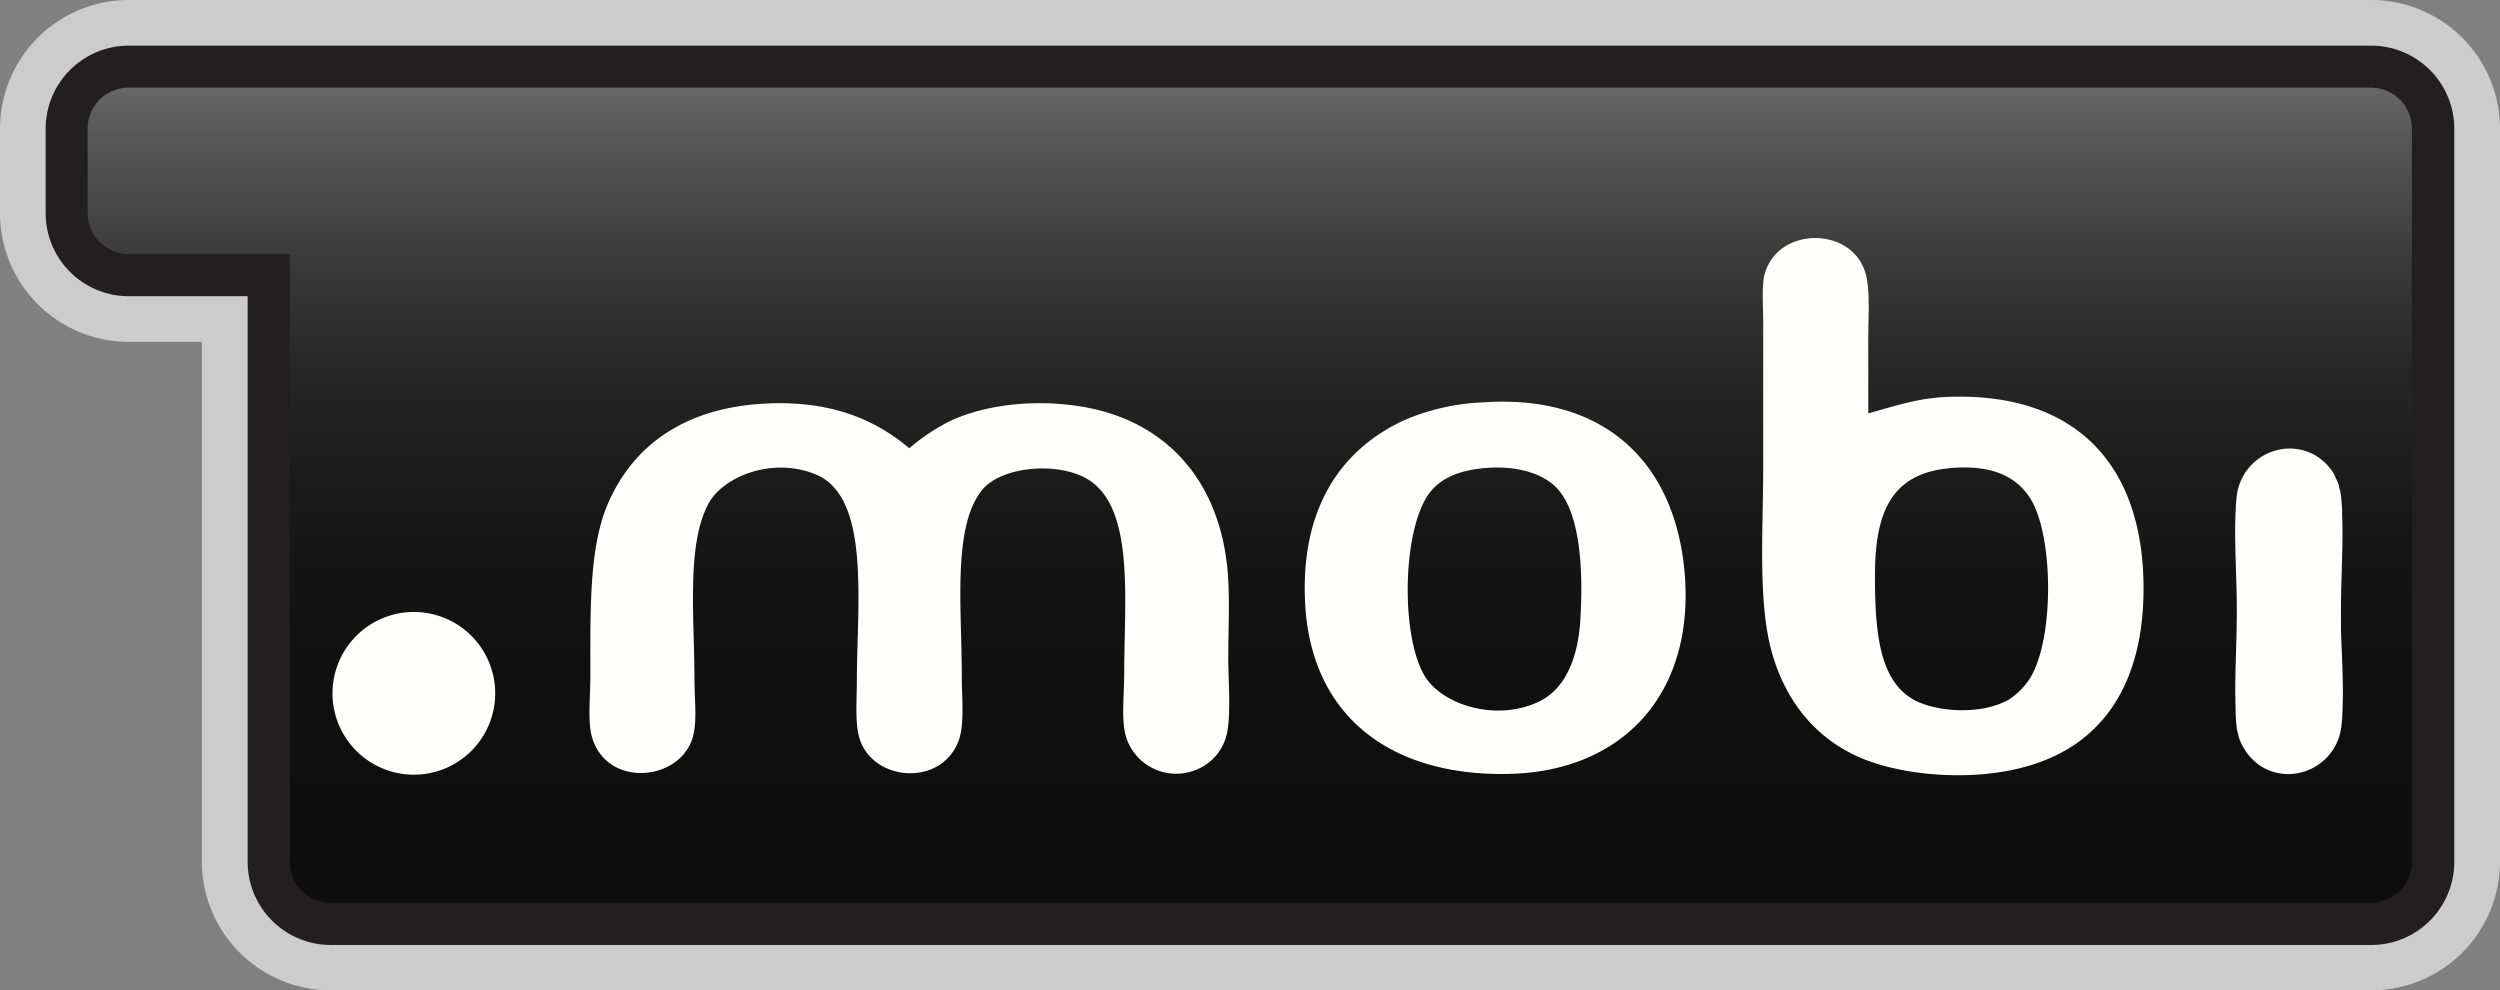
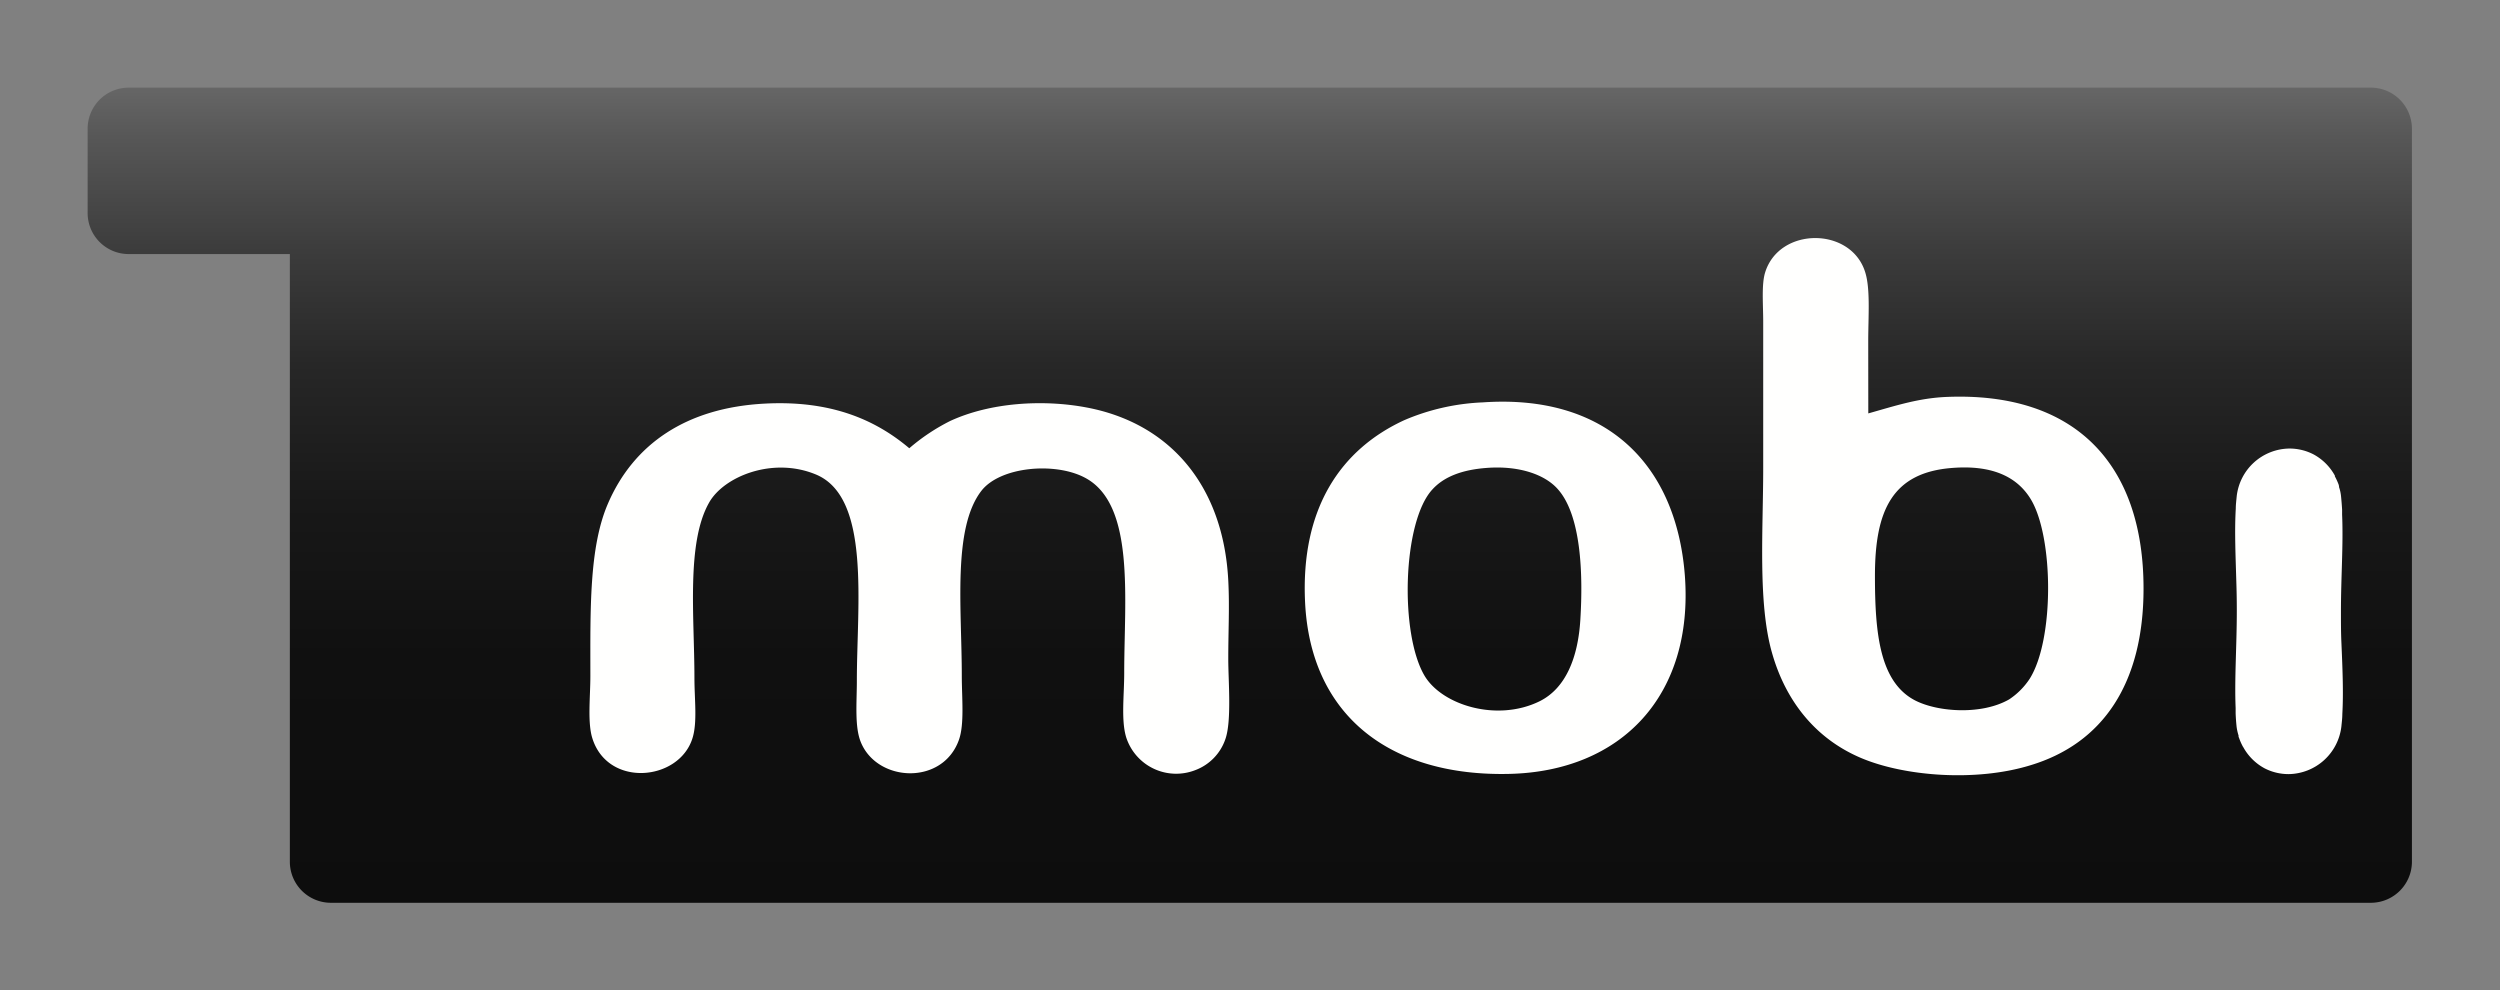
<svg xmlns="http://www.w3.org/2000/svg" viewBox="0 0 342.33 135.61">
  <rect x="0" y="0" width="342.33" height="135.61" fill="#808080" stroke="none" />
  <defs>
    <style>.cls-1{fill:#ccc;}.cls-2{fill:#221f20;}.cls-3{fill:url(#linear-gradient);}.cls-4{fill:#fffffe;fill-rule:evenodd;}</style>
    <linearGradient id="linear-gradient" x1="171.16" y1="12.03" x2="171.16" y2="123.59" gradientUnits="userSpaceOnUse">
      <stop offset="0" stop-color="#666" />
      <stop offset="0.06" stop-color="#575757" />
      <stop offset="0.2" stop-color="#3c3c3c" />
      <stop offset="0.34" stop-color="#272727" />
      <stop offset="0.51" stop-color="#181818" />
      <stop offset="0.7" stop-color="#101010" />
      <stop offset="1" stop-color="#0d0d0d" />
    </linearGradient>
  </defs>
  <title>mobi</title>
  <g id="Vrstva_2" data-name="Vrstva 2">
    <g id="Vrstva_1-2" data-name="Vrstva 1">
-       <path class="cls-1" d="M324.67,0h-307A17.64,17.64,0,0,0,0,17.65V29.17A17.63,17.63,0,0,0,17.64,46.81h10V118A17.66,17.66,0,0,0,45.3,135.61H324.67A17.64,17.64,0,0,0,342.33,118V17.65A17.64,17.64,0,0,0,324.67,0Z" />
-       <path class="cls-2" d="M324.67,6.25h-307A11.39,11.39,0,0,0,6.25,17.65V29.17A11.38,11.38,0,0,0,17.64,40.56H33.91V118a11.4,11.4,0,0,0,11.39,11.4H324.67a11.39,11.39,0,0,0,11.4-11.4V17.65a11.39,11.39,0,0,0-11.4-11.4Z" />
      <path class="cls-3" d="M17.64,34.79A5.62,5.62,0,0,1,12,29.17V17.65A5.62,5.62,0,0,1,17.64,12h307a5.63,5.63,0,0,1,5.63,5.62V118a5.63,5.63,0,0,1-5.63,5.62H45.3A5.62,5.62,0,0,1,39.69,118V34.79H17.64Z" />
      <path class="cls-4" d="M255.82,46.74c0-3.38.31-7.15-.41-9.45-1.92-6.25-11.75-6.26-13.7,0-.52,1.64-.27,4.4-.27,6.79v20c0,8.47-.75,18.45,1.2,25.3,1.89,6.67,6,11.76,12.12,14.38,5.93,2.54,15.73,3.32,23.17,1.06,10.09-3,15.59-11.32,15.59-24.23,0-17.19-9.5-26.93-26.89-26.24-3.89.15-7.07,1.21-10.8,2.26ZM192.3,57.53c-8.69,4-14.23,12.06-13.59,25,.78,15.6,11.79,23.83,28,23.44,15.37-.37,25.23-10.79,24-27.17-1.18-15.28-10.81-24.88-27.7-23.7A30.41,30.41,0,0,0,192.3,57.53Zm-87.62-2.26C94,55.84,86.76,60.78,83.23,69c-2.58,6-2.39,14.54-2.39,23.57,0,2.84-.41,6.36.27,8.52,2.13,6.81,11.88,5.87,13.71,0,.69-2.18.27-5.3.27-8.25,0-8.36-1.13-18.47,2-24,2-3.58,8.71-6.34,14.65-3.86,7.52,3.14,5.59,17.8,5.59,28.23,0,3-.32,6.26.53,8.38,2.22,5.54,11.2,6,13.44-.26.78-2.16.4-5.75.4-8.79,0-9.19-1.28-20.15,2.66-25.3,2.55-3.33,10-4,14.12-1.87,7,3.58,5.46,16.53,5.46,26.77,0,3.09-.44,6.43.26,8.79a7.19,7.19,0,0,0,9.46,4.53,6.91,6.91,0,0,0,4.14-4.27c.87-2.5.39-8,.39-10.91,0-4.15.19-7.12,0-10.79-.67-13-8-21.56-19.44-23.7-5.9-1.11-13.11-.7-18.65,1.86a27.42,27.42,0,0,0-5.59,3.73C119.75,57.36,113.59,54.79,104.68,55.27ZM256.74,78.84c0,7.76.61,14.5,5.46,17.05,3.11,1.62,9.15,2.05,12.93-.13a9.92,9.92,0,0,0,2.79-2.8c3.42-5.41,3.28-19.52.14-24.63-2-3.27-5.61-4.64-10.66-4.26C259.09,64.67,256.74,69.92,256.74,78.84ZM196.16,67c-4.13,4.42-4.51,19.84-1.07,25.57,2.42,4,9.91,6.31,15.72,3.46,3.59-1.77,5.28-6,5.59-11.19.39-6.3.1-14.27-3.07-17.84-1.82-2.08-5.42-3.25-9.71-2.93C200.14,64.32,197.71,65.31,196.16,67ZM320.74,97.77c0,.59-.08,1.17-.13,1.71a7.37,7.37,0,0,1-7.2,6.52,7.14,7.14,0,0,1-3.33-.8,7.25,7.25,0,0,1-2.92-2.92h0a.19.19,0,0,1-.06-.09,7.7,7.7,0,0,1-.5-1.14,1.18,1.18,0,0,1-.07-.18l0-.15a6.8,6.8,0,0,1-.27-1.22c-.06-.58-.11-1.2-.13-1.85,0-.19,0-.38,0-.57s0-.07,0-.12c-.17-4.08.16-8.45.16-13.32q0-2.07-.07-4.12c-.1-3.5-.25-6.87-.07-9.87,0-.59.08-1.16.13-1.72a7.35,7.35,0,0,1,7.18-6.51,7.18,7.18,0,0,1,3.34.8,7.28,7.28,0,0,1,2.92,2.91h0s0,.07,0,.1a9.41,9.41,0,0,1,.52,1.14.85.85,0,0,0,.05.18.81.81,0,0,0,0,.15,5.52,5.52,0,0,1,.27,1.22c.06.59.11,1.21.15,1.87,0,.19,0,.38,0,.57v.12c.18,4.09-.16,8.46-.16,13.32,0,1.37,0,2.76.06,4.12C320.76,91.41,320.91,94.78,320.74,97.77Z" />
-       <path class="cls-4" d="M67.81,95A11.14,11.14,0,1,1,56.66,83.8,11.14,11.14,0,0,1,67.81,95Z" />
    </g>
  </g>
</svg>